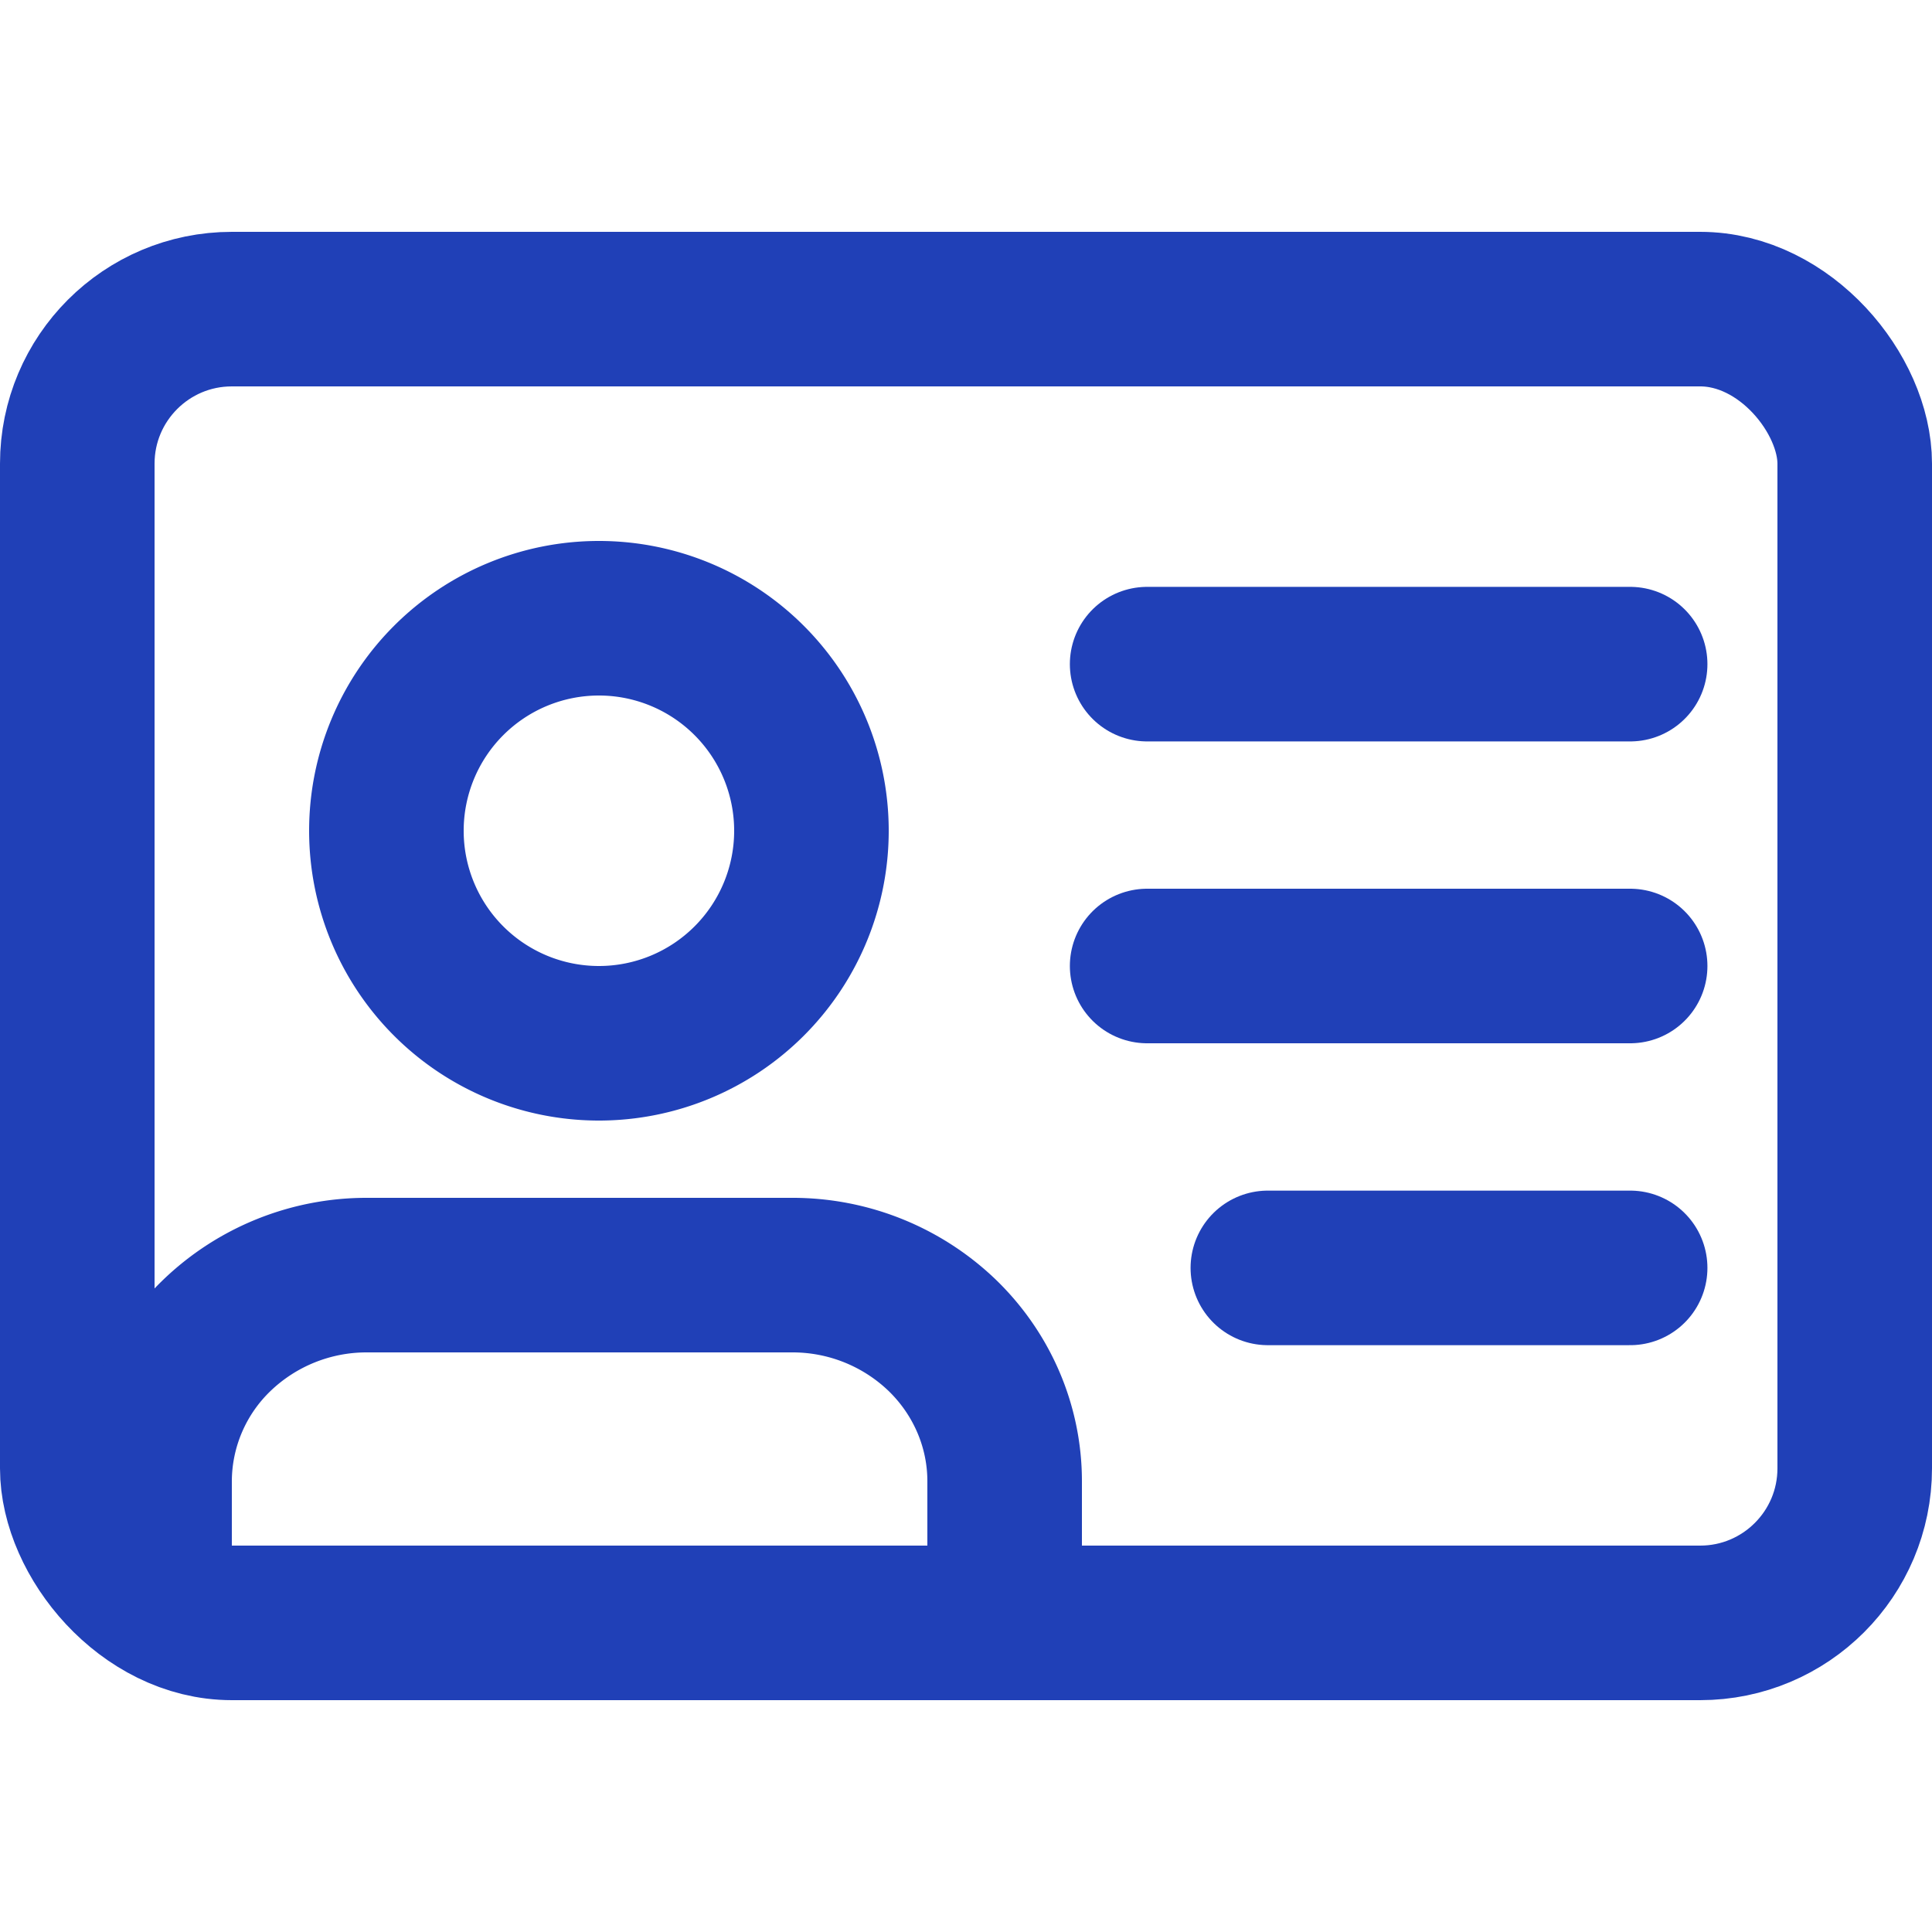
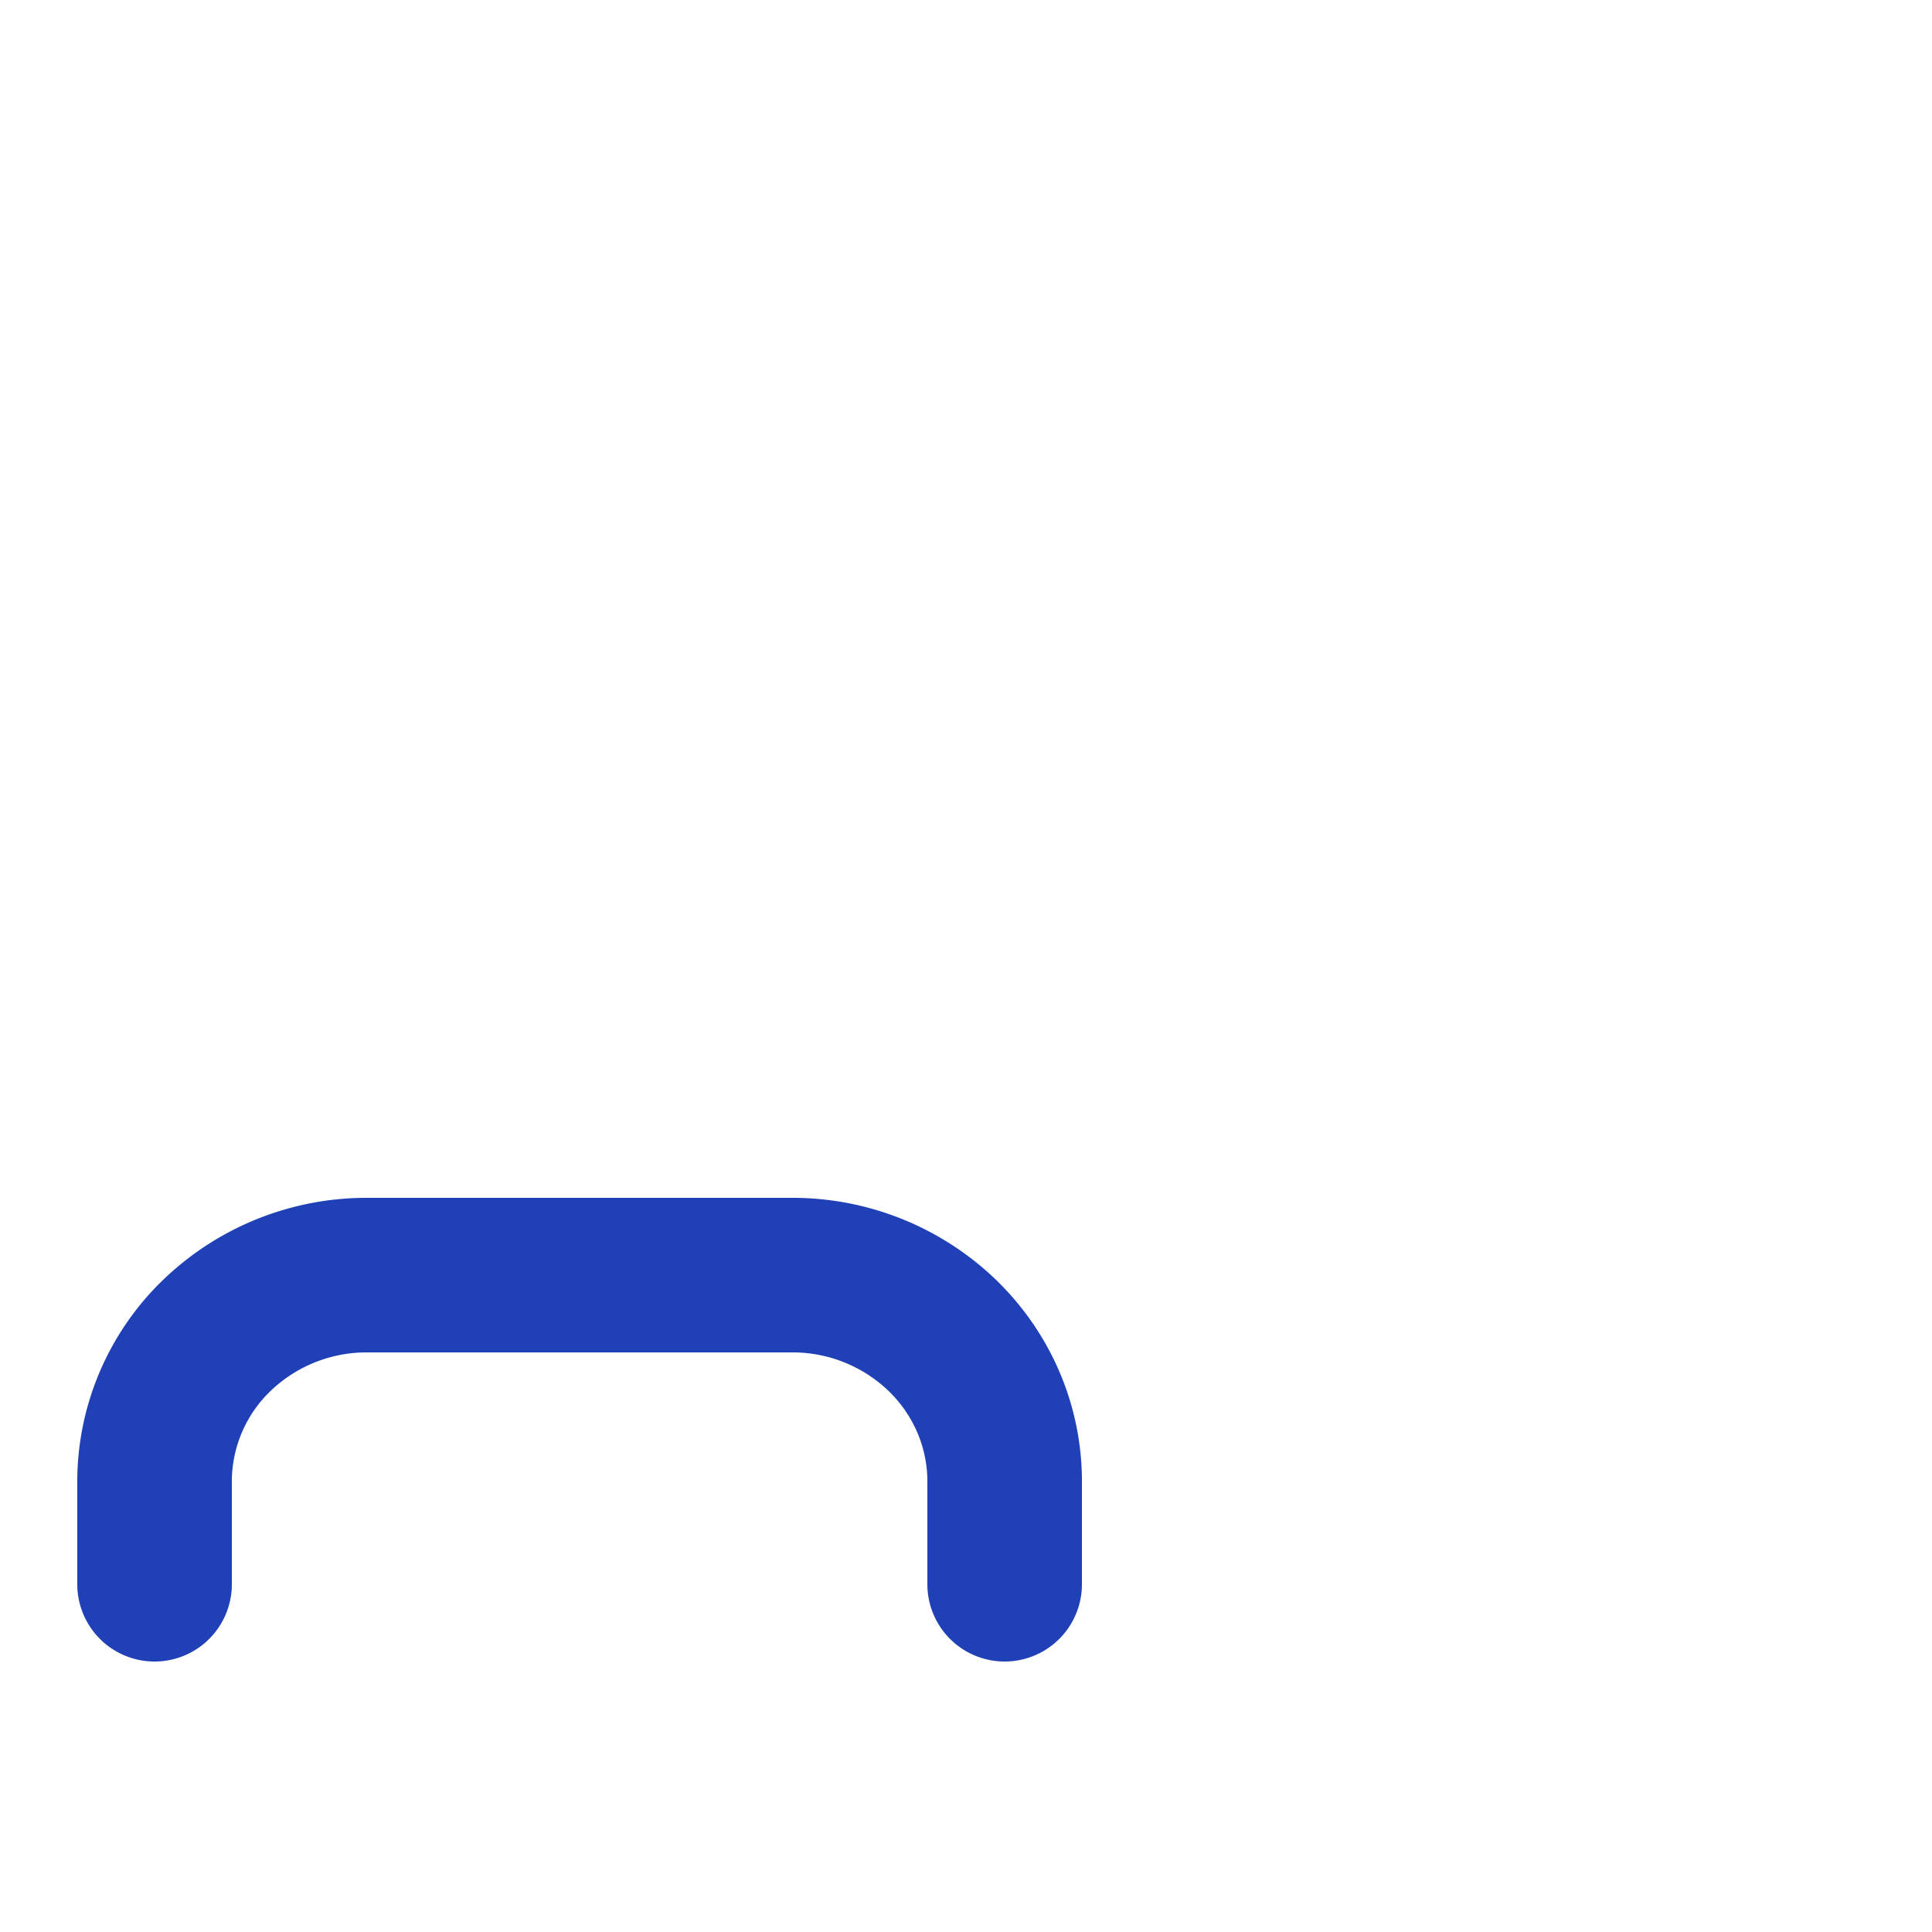
<svg xmlns="http://www.w3.org/2000/svg" width="50" height="50" fill="none">
-   <path stroke="#2040B7" stroke-linecap="round" stroke-width="4" d="M29.688 17.188h12.5M29.688 25h12.5m-9.376 7.813h9.376" />
-   <rect width="46" height="34" x="2" y="8" stroke="#2040B7" stroke-width="4" rx="4" />
-   <path stroke="#2040B7" stroke-linecap="round" stroke-linejoin="round" stroke-width="4" d="M26 41v-2.667c0-1.414-.58-2.77-1.61-3.77A5.588 5.588 0 0 0 20.5 33h-11a5.588 5.588 0 0 0-3.89 1.562A5.253 5.253 0 0 0 4 38.333V41M15.5 27a5.5 5.5 0 1 0 0-11 5.5 5.5 0 0 0 0 11Z" />
+   <path stroke="#2040B7" stroke-linecap="round" stroke-linejoin="round" stroke-width="4" d="M26 41v-2.667c0-1.414-.58-2.77-1.61-3.77A5.588 5.588 0 0 0 20.5 33h-11a5.588 5.588 0 0 0-3.89 1.562A5.253 5.253 0 0 0 4 38.333V41M15.5 27Z" />
</svg>